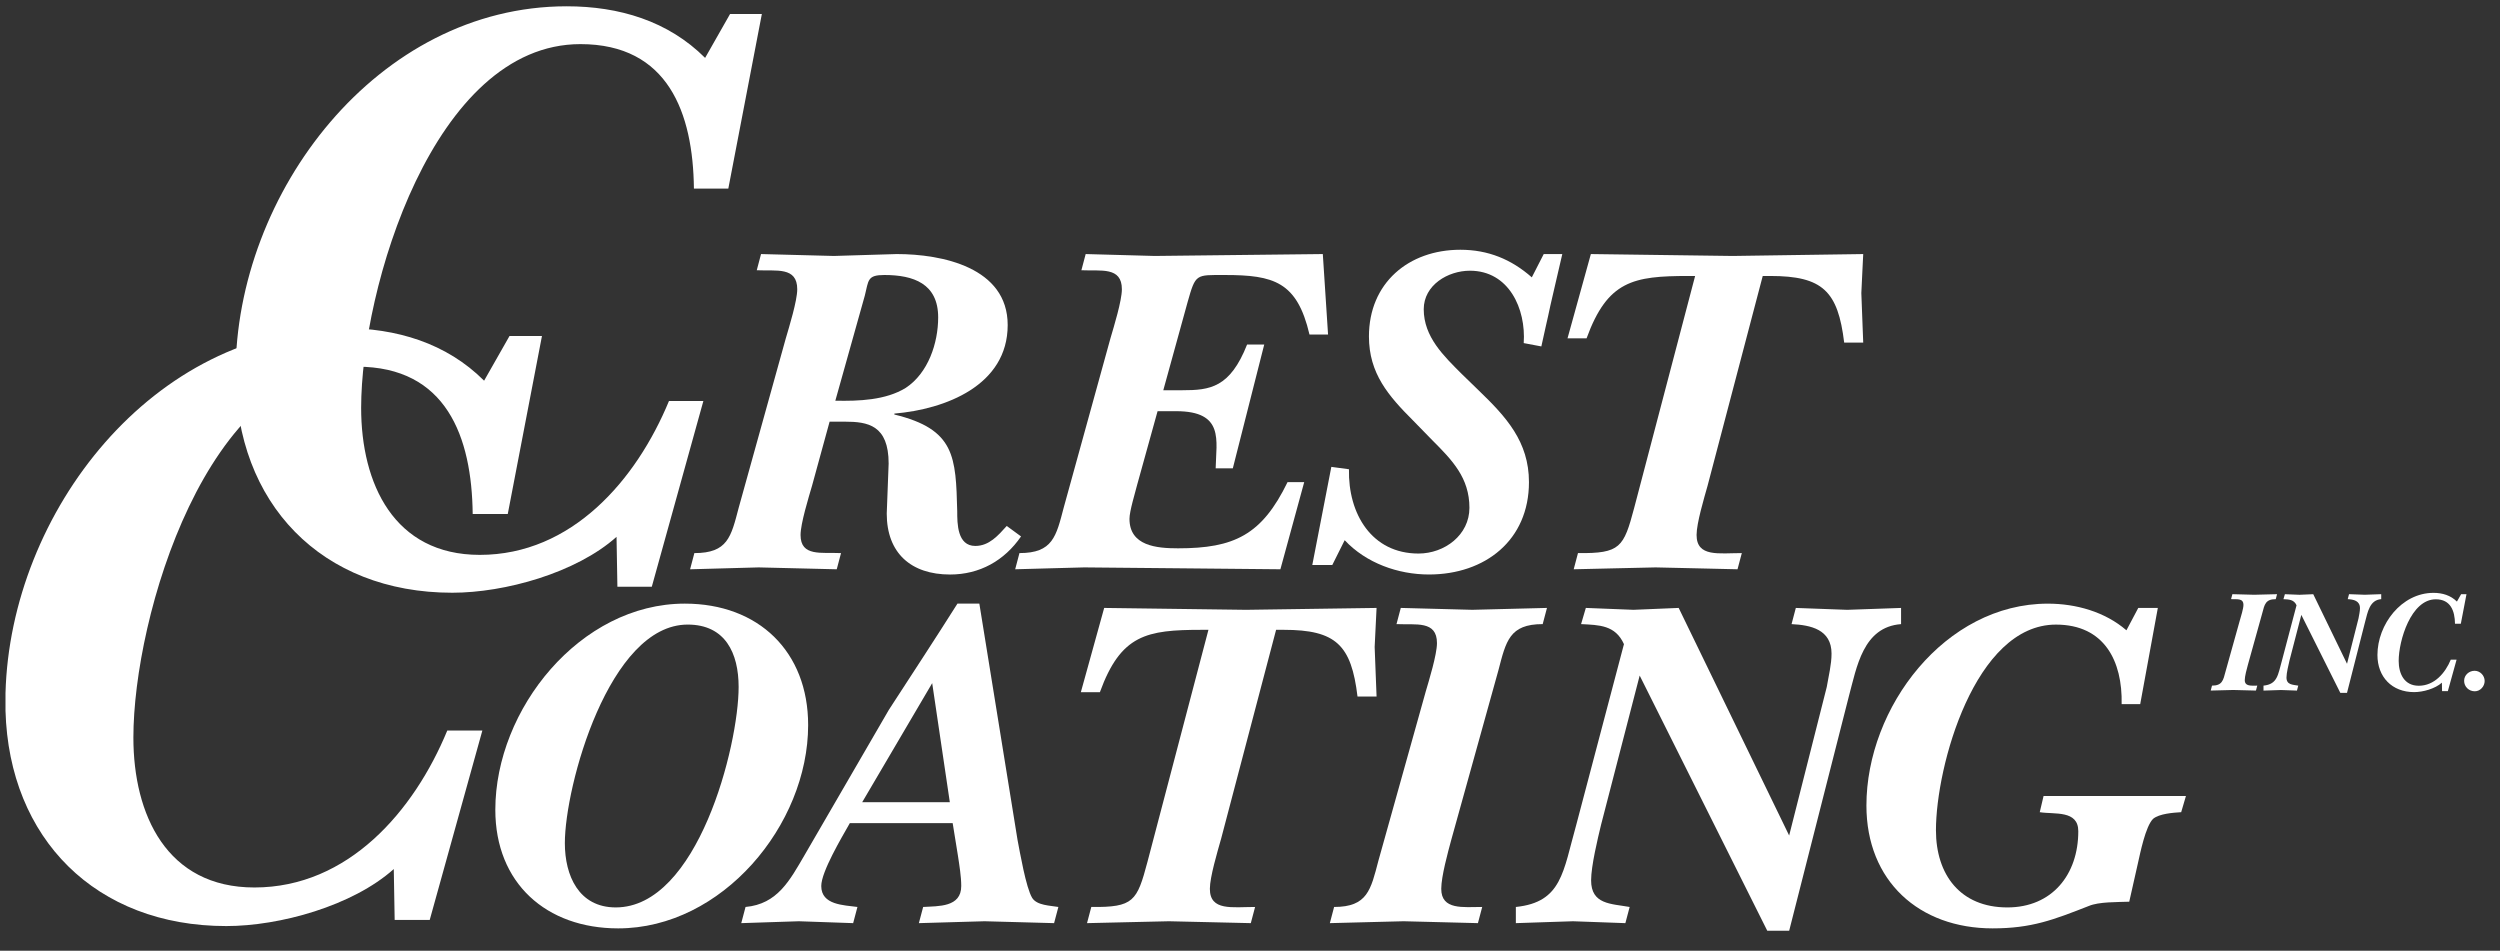
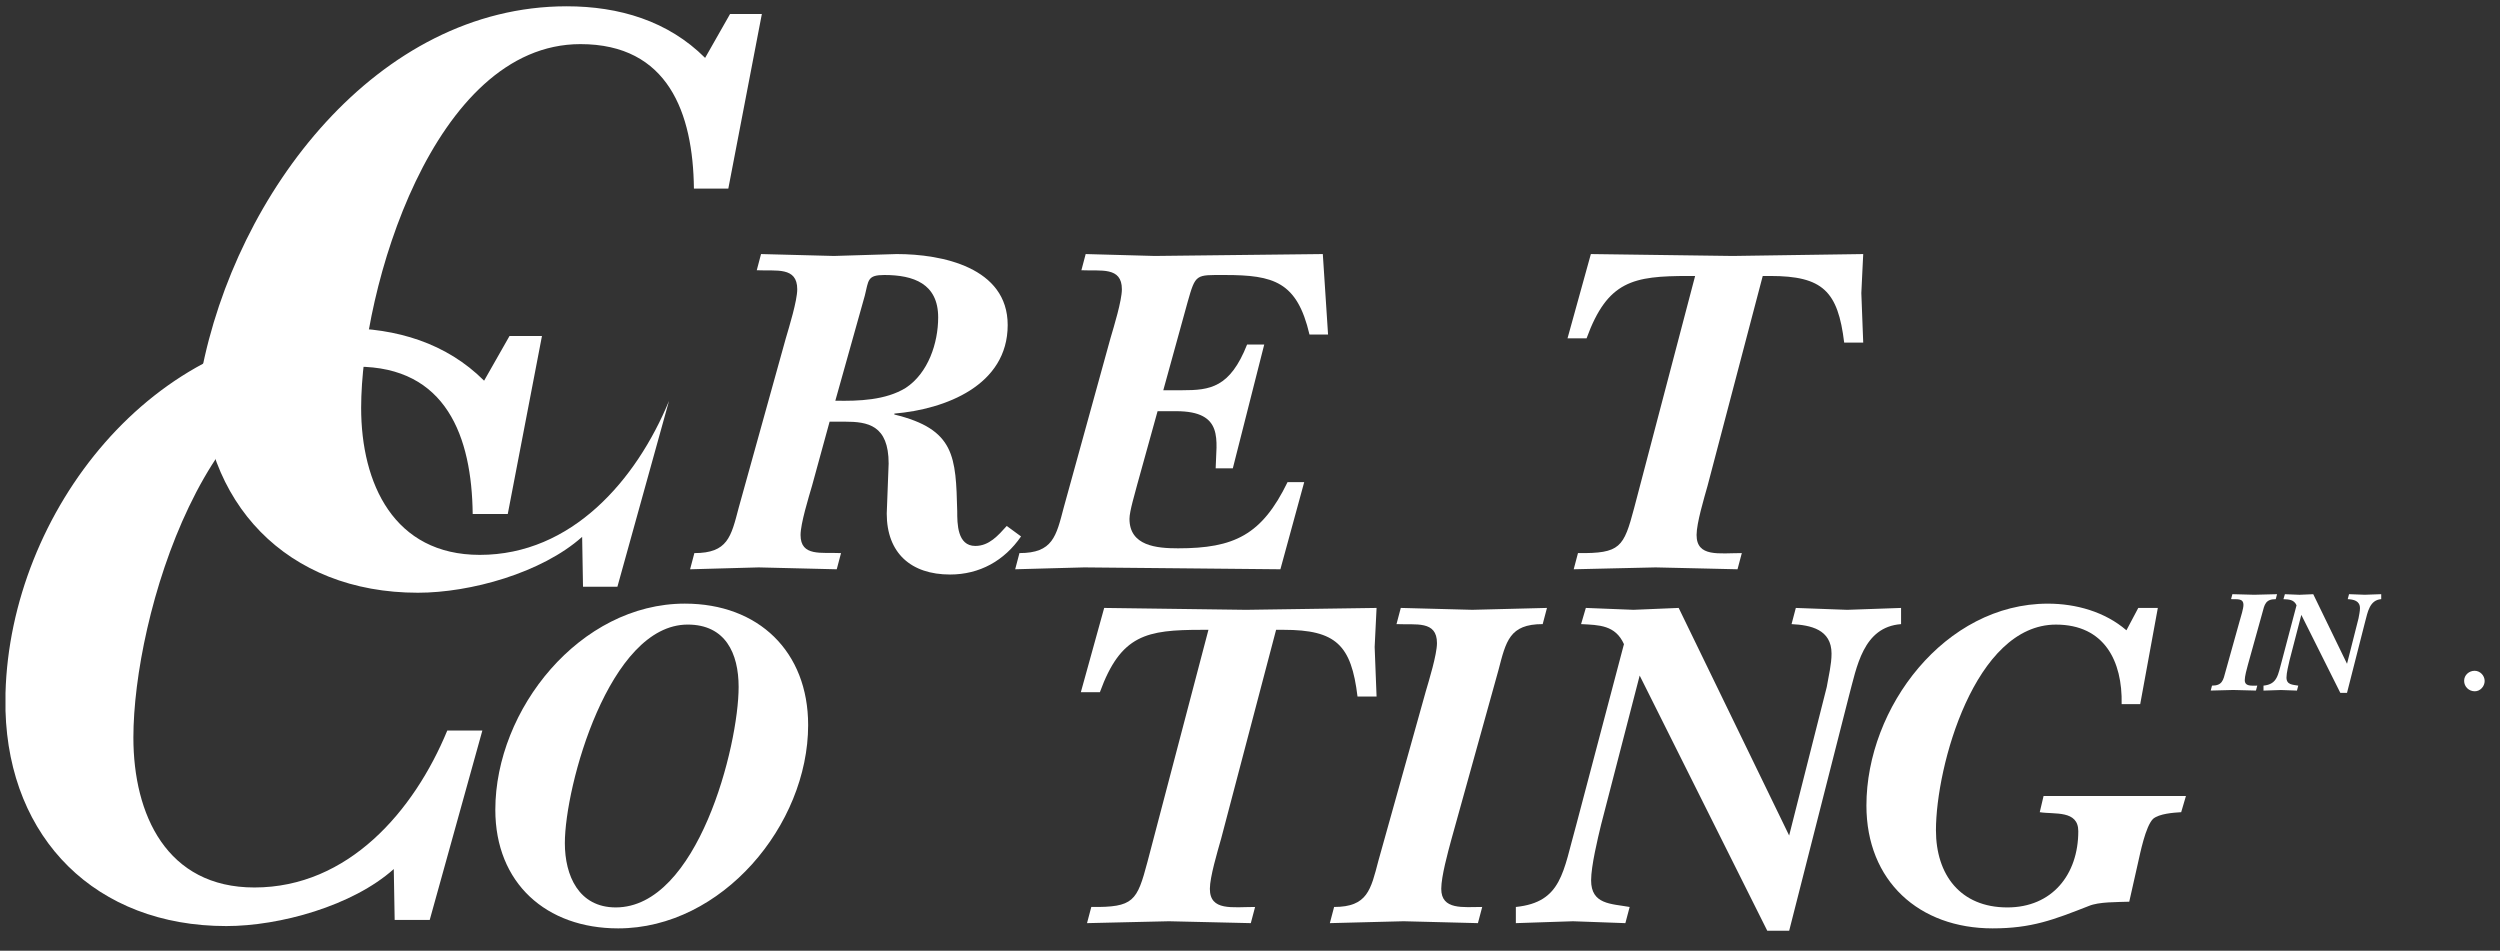
<svg xmlns="http://www.w3.org/2000/svg" id="a" viewBox="0 0 197.365 75.059">
  <rect x="0" y="0" width="197.365" height="75.059" fill="#333333" stroke="none" />
-   <path d="M57.634,1.107h2.511l-2.647,13.781h-2.716c-.067-5.974-2.036-11.405-8.96-11.405-11.608,0-17.311,19.347-17.311,28.715,0,5.974,2.58,11.607,9.368,11.607,7.263,0,12.355-5.905,14.935-12.15h2.715l-4.072,14.664h-2.716l-.068-3.937c-3.19,2.851-8.825,4.412-12.966,4.412-10.319,0-17.107-7.059-17.107-17.31C18.6,15.228,29.801,.497,44.735,.497c4.142,0,8.012,1.154,10.931,4.073l1.968-3.463Z" style="fill:#fff;" />
+   <path d="M57.634,1.107h2.511l-2.647,13.781h-2.716c-.067-5.974-2.036-11.405-8.96-11.405-11.608,0-17.311,19.347-17.311,28.715,0,5.974,2.58,11.607,9.368,11.607,7.263,0,12.355-5.905,14.935-12.15l-4.072,14.664h-2.716l-.068-3.937c-3.19,2.851-8.825,4.412-12.966,4.412-10.319,0-17.107-7.059-17.107-17.31C18.6,15.228,29.801,.497,44.735,.497c4.142,0,8.012,1.154,10.931,4.073l1.968-3.463Z" style="fill:#fff;" />
  <path d="M62.036,26.711c.264-.903,.903-2.97,.903-3.873,0-1.804-1.655-1.428-3.196-1.503l.338-1.278c1.917,.038,3.834,.113,5.752,.15,1.653-.037,3.308-.113,4.962-.15,3.571,0,8.758,1.053,8.758,5.602,0,4.773-4.924,6.653-8.947,6.992v.074c4.812,1.166,4.85,3.347,4.963,7.632,0,.977,0,2.743,1.429,2.743,1.09,0,1.803-.826,2.48-1.578l1.129,.827c-1.316,1.917-3.271,3.007-5.602,3.007-3.083,0-5-1.691-5-4.812l.15-3.947c0-3.045-1.654-3.308-3.458-3.308h-1.203l-1.391,5.075c-.263,.902-.902,2.971-.902,3.871,0,1.731,1.653,1.354,3.195,1.43l-.338,1.278c-2.068-.038-4.098-.112-6.165-.149-1.804,.037-3.608,.111-5.413,.149l.338-1.278c2.632,0,2.895-1.279,3.497-3.571l3.721-13.383Zm3.91,4.923c1.842,.038,3.984-.037,5.563-1.015,1.767-1.165,2.556-3.533,2.556-5.563,0-2.669-1.954-3.346-4.248-3.346-1.353,0-1.24,.413-1.541,1.617l-2.33,8.307" style="fill:#fff;" />
  <path d="M80.484,43.664c2.631,0,2.895-1.314,3.497-3.608l3.684-13.345c.264-.903,.903-2.97,.903-3.873,0-1.804-1.655-1.428-3.196-1.503l.338-1.278c1.805,.038,3.647,.113,5.451,.15,4.436-.037,8.834-.113,13.27-.15l.414,6.353h-1.466c-.977-4.173-2.819-4.699-6.691-4.699-2.293,0-2.293-.112-2.932,2.143l-1.918,6.954h1.504c2.18,0,3.759-.188,5.112-3.609h1.353l-2.48,9.774h-1.354c.037-2.181,.714-4.511-3.12-4.511h-1.466l-1.617,5.827c-.15,.601-.602,2.067-.602,2.669,0,2.142,2.143,2.33,3.834,2.33,4.436,0,6.617-1.054,8.645-5.225h1.316l-1.88,6.879c-5.149-.038-10.337-.112-15.488-.148-1.804,.036-3.646,.11-5.45,.148l.337-1.278Z" style="fill:#fff;" />
-   <path d="M121.871,20.056h1.466c-.302,1.354-.64,2.707-.94,4.06-.224,1.09-.488,2.143-.714,3.233l-1.392-.263c.188-2.707-1.166-5.714-4.248-5.714-1.728,0-3.645,1.128-3.645,3.044,0,2.181,1.579,3.685,3.007,5.113l1.354,1.315c2.142,2.067,3.946,4.022,3.946,7.218,0,4.585-3.459,7.292-7.894,7.292-2.443,0-4.962-.901-6.654-2.707l-.977,1.955h-1.58l1.503-7.744,1.392,.188c-.076,3.533,1.805,6.654,5.488,6.654,2.068,0,4.022-1.468,4.022-3.609,0-2.368-1.354-3.759-2.931-5.337l-1.504-1.542c-1.955-1.955-3.498-3.722-3.498-6.653,0-4.211,3.121-6.842,7.219-6.842,2.181,0,4.021,.751,5.639,2.179l.941-1.84Z" style="fill:#fff;" />
  <path d="M134.802,38.363c-.264,.94-.864,2.933-.864,3.871,0,1.769,1.767,1.43,3.571,1.43l-.339,1.278c-2.143-.038-4.323-.112-6.466-.148-2.143,.036-4.323,.11-6.467,.148l.338-1.278c3.347,.038,3.609-.45,4.438-3.571l4.81-18.306h-.525c-4.362,0-6.391,.376-8.045,4.924h-1.504l1.843-6.654c3.722,.038,7.481,.113,11.203,.15,3.42-.037,6.803-.113,10.299-.15-.038,1.015-.113,2.067-.149,3.083,.037,1.315,.111,2.594,.149,3.909h-1.503c-.489-4.06-1.692-5.262-5.828-5.262h-.602l-4.359,16.576Z" style="fill:#fff;" />
  <path d="M39.104,63.93c0-7.932,6.691-16.276,14.96-16.276,5.828,0,9.736,3.796,9.736,9.586,0,7.894-6.803,16.052-14.998,16.052-5.676,0-9.698-3.57-9.698-9.361Zm5.489,2.633c0,2.556,1.09,5.074,4.021,5.074,6.466,0,9.698-12.742,9.698-17.405,0-2.669-1.052-4.924-4.021-4.924-6.203,0-9.698,12.741-9.698,17.255" style="fill:#fff;" />
-   <path d="M80.322,66.263c.188,.977,.676,3.832,1.165,4.623,.376,.602,1.429,.602,2.067,.715l-.338,1.277c-1.842-.037-3.646-.113-5.488-.149-1.729,.036-3.458,.112-5.188,.149l.339-1.277c1.203-.076,3.007,.037,3.007-1.654,0-.753-.15-1.654-.263-2.406l-.413-2.557h-8.12c-.639,1.129-2.255,3.836-2.255,4.963,0,1.504,1.767,1.504,2.856,1.654l-.338,1.277c-1.428-.037-2.857-.113-4.285-.149-1.505,.036-3.045,.112-4.549,.149l.338-1.277c2.519-.226,3.497-2.104,4.662-4.098l6.654-11.467c1.804-2.781,3.608-5.525,5.413-8.383h1.729l3.007,18.609Zm-6.729-12.332l-5.526,9.399h6.917l-1.391-9.399" style="fill:#fff;" />
  <path d="M96.377,66.3c-.262,.939-.863,2.932-.863,3.871,0,1.767,1.768,1.43,3.57,1.43l-.338,1.277c-2.143-.037-4.322-.113-6.465-.149-2.143,.036-4.323,.112-6.466,.149l.338-1.277c3.345,.037,3.609-.451,4.437-3.572l4.811-18.307h-.526c-4.36,0-6.391,.375-8.044,4.924h-1.503l1.842-6.652c3.721,.037,7.48,.113,11.202,.149,3.422-.036,6.805-.112,10.302-.149-.039,1.016-.113,2.067-.151,3.083,.038,1.313,.112,2.593,.151,3.909h-1.505c-.488-4.06-1.691-5.264-5.826-5.264h-.601l-4.363,16.578Z" style="fill:#fff;" />
  <path d="M112.541,54.645c.264-.901,.902-2.969,.902-3.871,0-1.805-1.654-1.43-3.195-1.503l.338-1.278c1.88,.037,3.76,.113,5.639,.149,1.954-.036,3.947-.112,5.902-.149l-.338,1.278c-2.631,0-2.895,1.354-3.496,3.646l-3.721,13.383c-.264,.977-.791,2.893-.791,3.871,0,1.69,1.729,1.43,3.233,1.43l-.338,1.277c-1.955-.037-3.91-.113-5.865-.149-1.954,.036-3.872,.112-5.825,.149l.336-1.277c2.633,0,2.895-1.354,3.496-3.647l3.723-13.308Z" style="fill:#fff;" />
  <path d="M128.203,50.849c-.678-1.505-1.955-1.505-3.383-1.578l.375-1.278c1.24,.037,2.52,.113,3.76,.149,1.203-.036,2.367-.112,3.57-.149l8.721,17.967,2.969-11.727c.15-.901,.377-1.767,.377-2.632,0-1.915-1.655-2.256-3.157-2.329l.337-1.278c1.353,.037,2.707,.113,4.059,.149,1.431-.036,2.822-.112,4.25-.149v1.278c-3.008,.226-3.496,3.383-4.135,5.751l-4.699,18.457h-1.728l-10.074-20.148-3.045,11.766c-.264,1.091-.789,3.271-.789,4.399,0,1.916,1.577,1.843,3.043,2.104l-.338,1.277c-1.39-.037-2.744-.113-4.135-.149-1.503,.036-3.044,.112-4.511,.149v-1.277c3.647-.377,3.722-2.781,4.774-6.504l3.76-14.247Z" style="fill:#fff;" />
  <path d="M168.809,47.993h1.543l-1.391,7.594h-1.466c.074-3.383-1.353-6.277-5.187-6.277-6.393,0-9.473,11.164-9.473,16.238,0,3.496,1.916,6.09,5.637,6.09,3.535,0,5.601-2.594,5.601-6.014,0-1.691-1.879-1.316-3.043-1.505l.301-1.276h11.24l-.375,1.276c-.603,.037-1.729,.113-2.219,.527-.601,.6-1.015,2.705-1.203,3.532l-.678,3.008c-.94,.037-2.406,0-3.193,.338-2.783,1.09-4.512,1.768-7.595,1.768-5.789,0-9.961-3.723-9.961-9.699,0-7.742,6.203-15.937,14.323-15.937,2.217,0,4.511,.641,6.203,2.104l.935-1.766Z" style="fill:#fff;" />
  <path d="M40.225,26.524h2.561l-2.7,14.053h-2.769c-.069-6.092-2.076-11.63-9.137-11.63-11.836,0-17.65,19.729-17.65,29.279,0,6.092,2.63,11.837,9.553,11.837,7.406,0,12.598-6.021,15.228-12.391h2.769l-4.155,14.951h-2.768l-.07-4.014c-3.253,2.908-8.999,4.5-13.221,4.5C7.566,73.11,.716,66.208,.434,56.11v-1.385c.375-14.303,11.667-28.824,26.639-28.824,4.223,0,8.168,1.177,11.145,4.153l2.007-3.53Z" style="fill:#fff;" />
  <path d="M176.836,48.945c.08-.276,.275-.908,.275-1.185,0-.551-.507-.436-.977-.459l.103-.393c.574,.012,1.147,.036,1.724,.046,.597-.01,1.206-.034,1.804-.046l-.104,.393c-.805,0-.885,.412-1.067,1.115l-1.138,4.09c-.082,.297-.241,.885-.241,1.184,0,.516,.528,.437,.987,.437l-.104,.39c-.598-.013-1.193-.034-1.792-.046-.597,.012-1.184,.033-1.78,.046l.103-.39c.804,0,.884-.414,1.068-1.115l1.137-4.067Z" style="fill:#fff;" />
  <path d="M181.303,47.784c-.208-.459-.599-.459-1.035-.482l.115-.392c.378,.013,.77,.036,1.147,.046,.368-.01,.726-.033,1.092-.046l2.666,5.493,.908-3.585c.045-.276,.114-.539,.114-.806,0-.586-.507-.687-.966-.711l.103-.393c.416,.012,.828,.036,1.242,.046,.437-.01,.862-.034,1.299-.046v.393c-.918,.067-1.068,1.033-1.264,1.759l-1.437,5.64h-.527l-3.079-6.158-.933,3.598c-.079,.332-.24,1-.24,1.345,0,.586,.482,.564,.931,.644l-.104,.391c-.424-.012-.838-.034-1.262-.045-.461,.011-.931,.033-1.379,.045v-.391c1.115-.115,1.137-.851,1.459-1.988l1.149-4.355Z" style="fill:#fff;" />
-   <path d="M194.295,46.91h.424l-.447,2.333h-.46c-.012-1.011-.344-1.931-1.516-1.931-1.965,0-2.93,3.274-2.93,4.86,0,1.012,.437,1.965,1.584,1.965,1.231,0,2.092-1,2.528-2.058h.459l-.688,2.481h-.459l-.012-.666c-.539,.482-1.492,.746-2.195,.746-1.745,0-2.894-1.194-2.894-2.93,0-2.412,1.894-4.906,4.424-4.906,.701,0,1.356,.195,1.851,.689l.332-.585Z" style="fill:#fff;" />
  <path d="M194.533,53.747c0-.459,.392-.792,.828-.792s.793,.378,.793,.806c0,.424-.345,.813-.781,.813-.459,0-.84-.356-.84-.827Z" style="fill:#fff;" />
</svg>